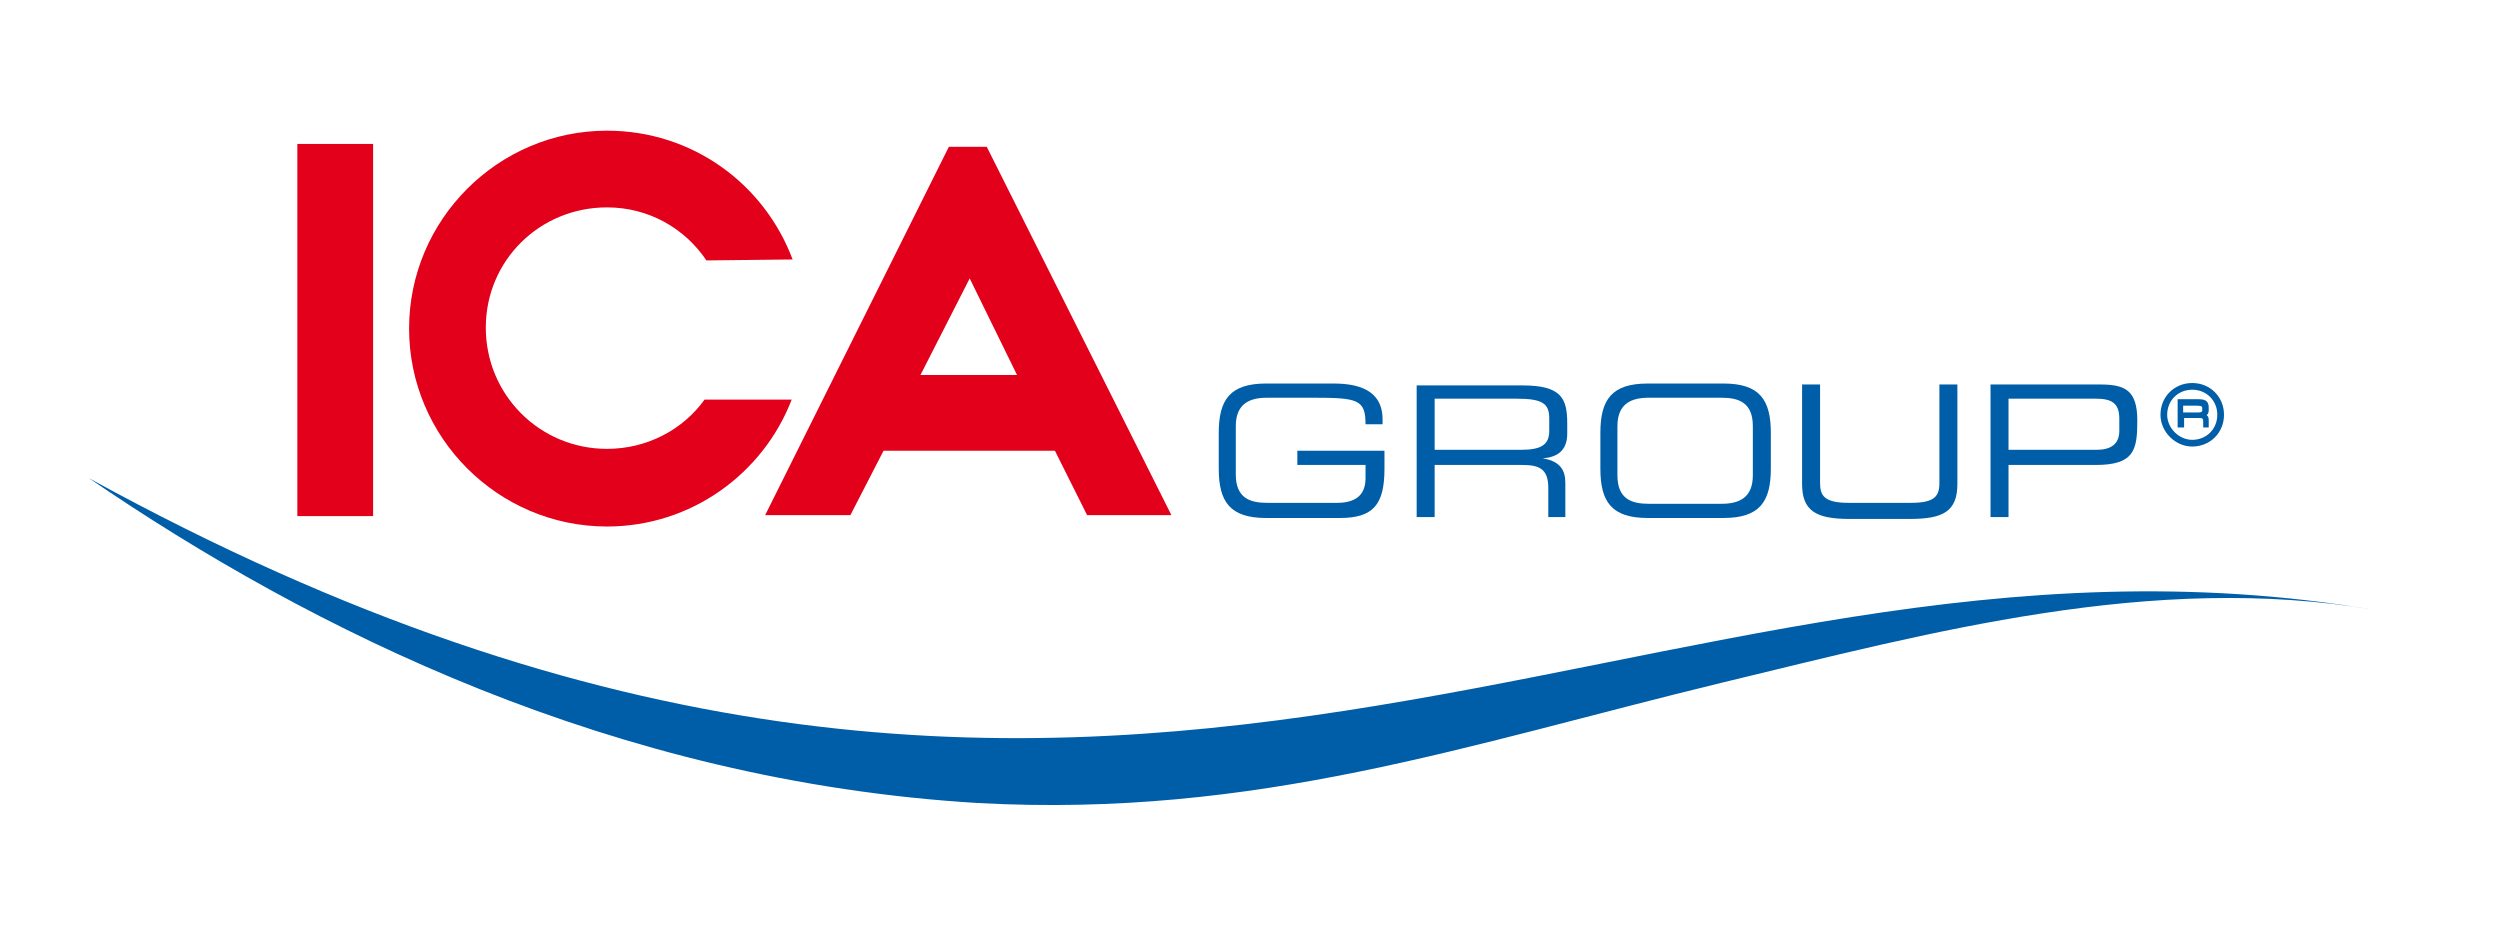
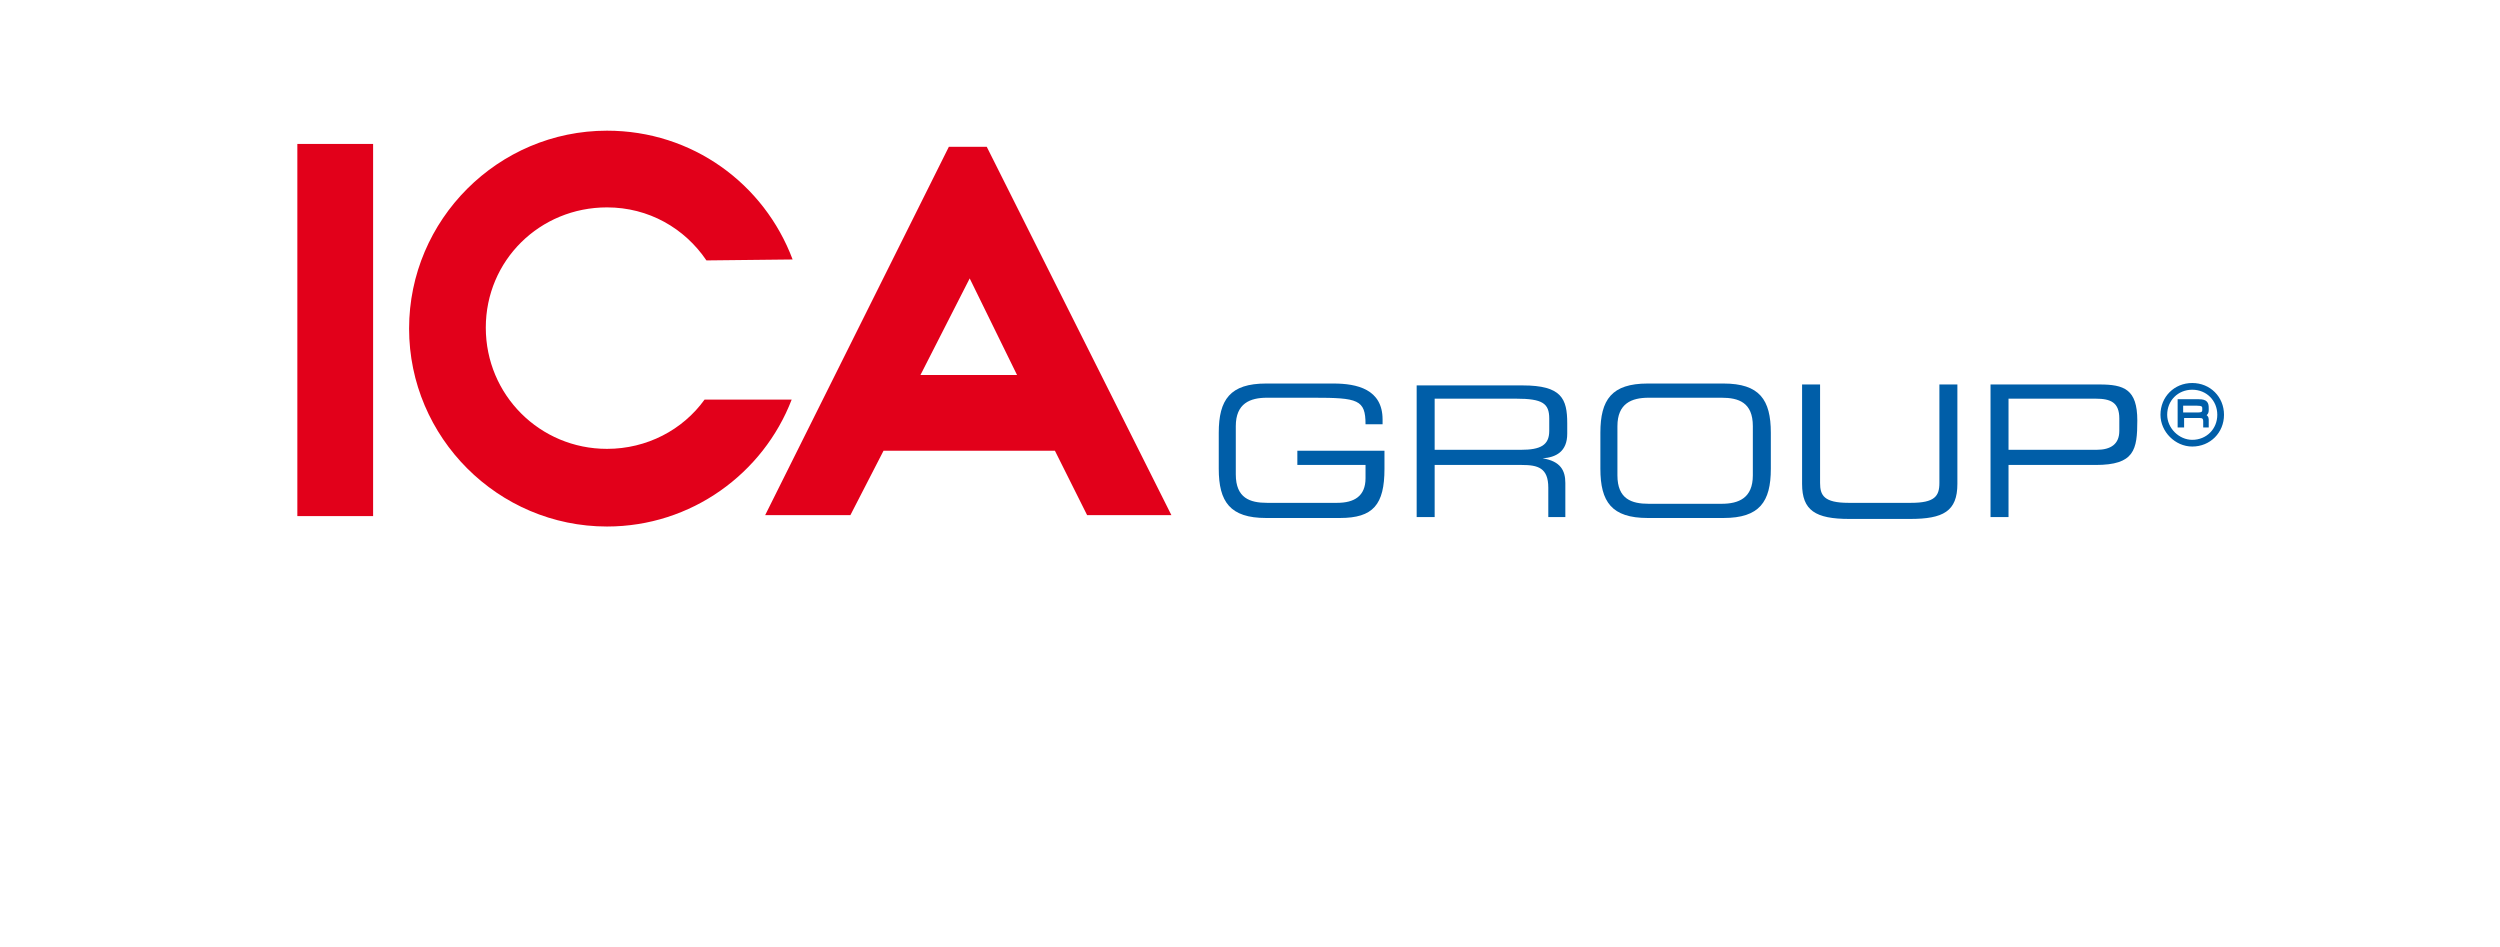
<svg xmlns="http://www.w3.org/2000/svg" version="1.1" id="Livello_1" x="0px" y="0px" viewBox="0 0 264 100" style="enable-background:new 0 0 264 100;" xml:space="preserve">
  <style type="text/css">
	.st0{fill:#005EA8;}
	.st1{fill-rule:evenodd;clip-rule:evenodd;fill:#005EA8;}
	.st2{fill-rule:evenodd;clip-rule:evenodd;fill:#E2001A;}
	.st3{fill:none;stroke:#005EA8;stroke-width:0.709;stroke-miterlimit:3.864;}
	.st4{fill:none;stroke:#005EA8;stroke-width:0.283;stroke-miterlimit:3.864;}
</style>
  <g>
-     <path class="st0" d="M9.4,50.5c109.4,60.1,163.5,0.8,241.3,13.9l0,0c-23.4-4-46.9,2.4-68.9,7.7c-26.8,6.5-49.1,14.3-78.5,12.7   C64.8,82.5,32.8,66.5,9.4,50.5z" />
    <path class="st1" d="M146,47.6h-9v1.5h7.2v1.4c0,1.9-1.2,2.6-3,2.6h-7.4c-1.8,0-3.3-0.5-3.3-3V45c0-2.4,1.5-3,3.3-3h4.9   c4.7,0,5.5,0.2,5.5,2.8h1.8v-0.5c0-3.2-2.7-3.8-5.2-3.8h-7.1c-3.8,0-5,1.7-5,5.2v3.8c0,3.5,1.2,5.2,5,5.2h7.8   c3.5,0,4.7-1.4,4.7-5.2V47.6z" />
    <path class="st1" d="M151.5,47.5v-5.4h8.6c2.8,0,3.5,0.5,3.5,2.1v1.3c0,1.5-0.9,2-3,2H151.5z M149.6,54.6h1.9v-5.5h9.2   c1.7,0,2.8,0.3,2.8,2.4v3.1h1.8V51c0-1.3-0.5-2.3-2.4-2.6v0c1.4-0.1,2.6-0.7,2.6-2.6v-1.1c0-2.6-0.6-4-4.7-4h-11.2V54.6z" />
    <path class="st1" d="M169,49.5c0,3.5,1.2,5.2,5,5.2h8c3.8,0,5-1.7,5-5.2v-3.8c0-3.5-1.2-5.2-5-5.2h-8c-3.8,0-5,1.7-5,5.2V49.5z    M185.1,50.2c0,2.4-1.5,3-3.3,3h-7.7c-1.8,0-3.3-0.5-3.3-3V45c0-2.4,1.5-3,3.3-3h7.7c1.8,0,3.3,0.5,3.3,3V50.2z" />
    <path class="st1" d="M190.3,51.1c0,2.8,1.4,3.7,5,3.7h6.4c3.5,0,5-0.8,5-3.7V40.6h-1.9V51c0,1.4-0.5,2.1-3,2.1h-6.6   c-2.6,0-3-0.8-3-2.1V40.6h-1.9V51.1z" />
    <path class="st1" d="M223.8,45.5c0,1.4-0.9,2-2.4,2h-9.3v-5.4h9.2c1.6,0,2.5,0.4,2.5,2.1V45.5z M210.2,54.6h1.9v-5.5h9.2   c4.1,0,4.4-1.6,4.4-4.7c0-3.3-1.4-3.8-4-3.8h-11.5V54.6z" />
    <rect x="31.4" y="15.2" class="st2" width="8" height="39.3" />
    <path class="st2" d="M83.7,27.4c-3-8-10.6-13.6-19.6-13.6c-11.5,0-20.9,9.4-20.9,20.9c0,11.5,9.4,20.9,20.9,20.9   c8.9,0,16.5-5.6,19.5-13.4l-9.2,0c-2.3,3.2-6.1,5.2-10.3,5.2c-7.1,0-12.8-5.7-12.8-12.8S57,21.9,64.1,21.9c4.4,0,8.2,2.2,10.5,5.6   L83.7,27.4z" />
    <path class="st2" d="M89.8,54.4h-9l19.4-38.9h4l19.5,38.9h-8.9l-3.4-6.8H93.3L89.8,54.4z M97.2,39.6l5.2-10.2l5,10.2H97.2z" />
    <path class="st3" d="M228.5,43.8c0-1.7,1.3-3,3-3c1.7,0,3,1.3,3,3s-1.3,3-3,3C229.9,46.8,228.5,45.4,228.5,43.8z" />
    <path class="st1" d="M230.4,43.7v-1h1.6c0.5,0,0.7,0.1,0.7,0.4v0.2c0,0.3-0.2,0.4-0.6,0.4H230.4z M230.1,45h0.4V44h1.8   c0.3,0,0.5,0.1,0.5,0.5V45h0.3v-0.7c0-0.2-0.1-0.4-0.5-0.5v0c0.3,0,0.5-0.1,0.5-0.5v-0.2c0-0.5-0.1-0.8-0.9-0.8h-2.1V45z" />
    <path class="st4" d="M230.4,43.7v-1h1.6c0.5,0,0.7,0.1,0.7,0.4v0.2c0,0.3-0.2,0.4-0.6,0.4H230.4z M230.1,45h0.4V44h1.8   c0.3,0,0.5,0.1,0.5,0.5V45h0.3v-0.7c0-0.2-0.1-0.4-0.5-0.5v0c0.3,0,0.5-0.1,0.5-0.5v-0.2c0-0.5-0.1-0.8-0.9-0.8h-2.1V45z" />
  </g>
</svg>